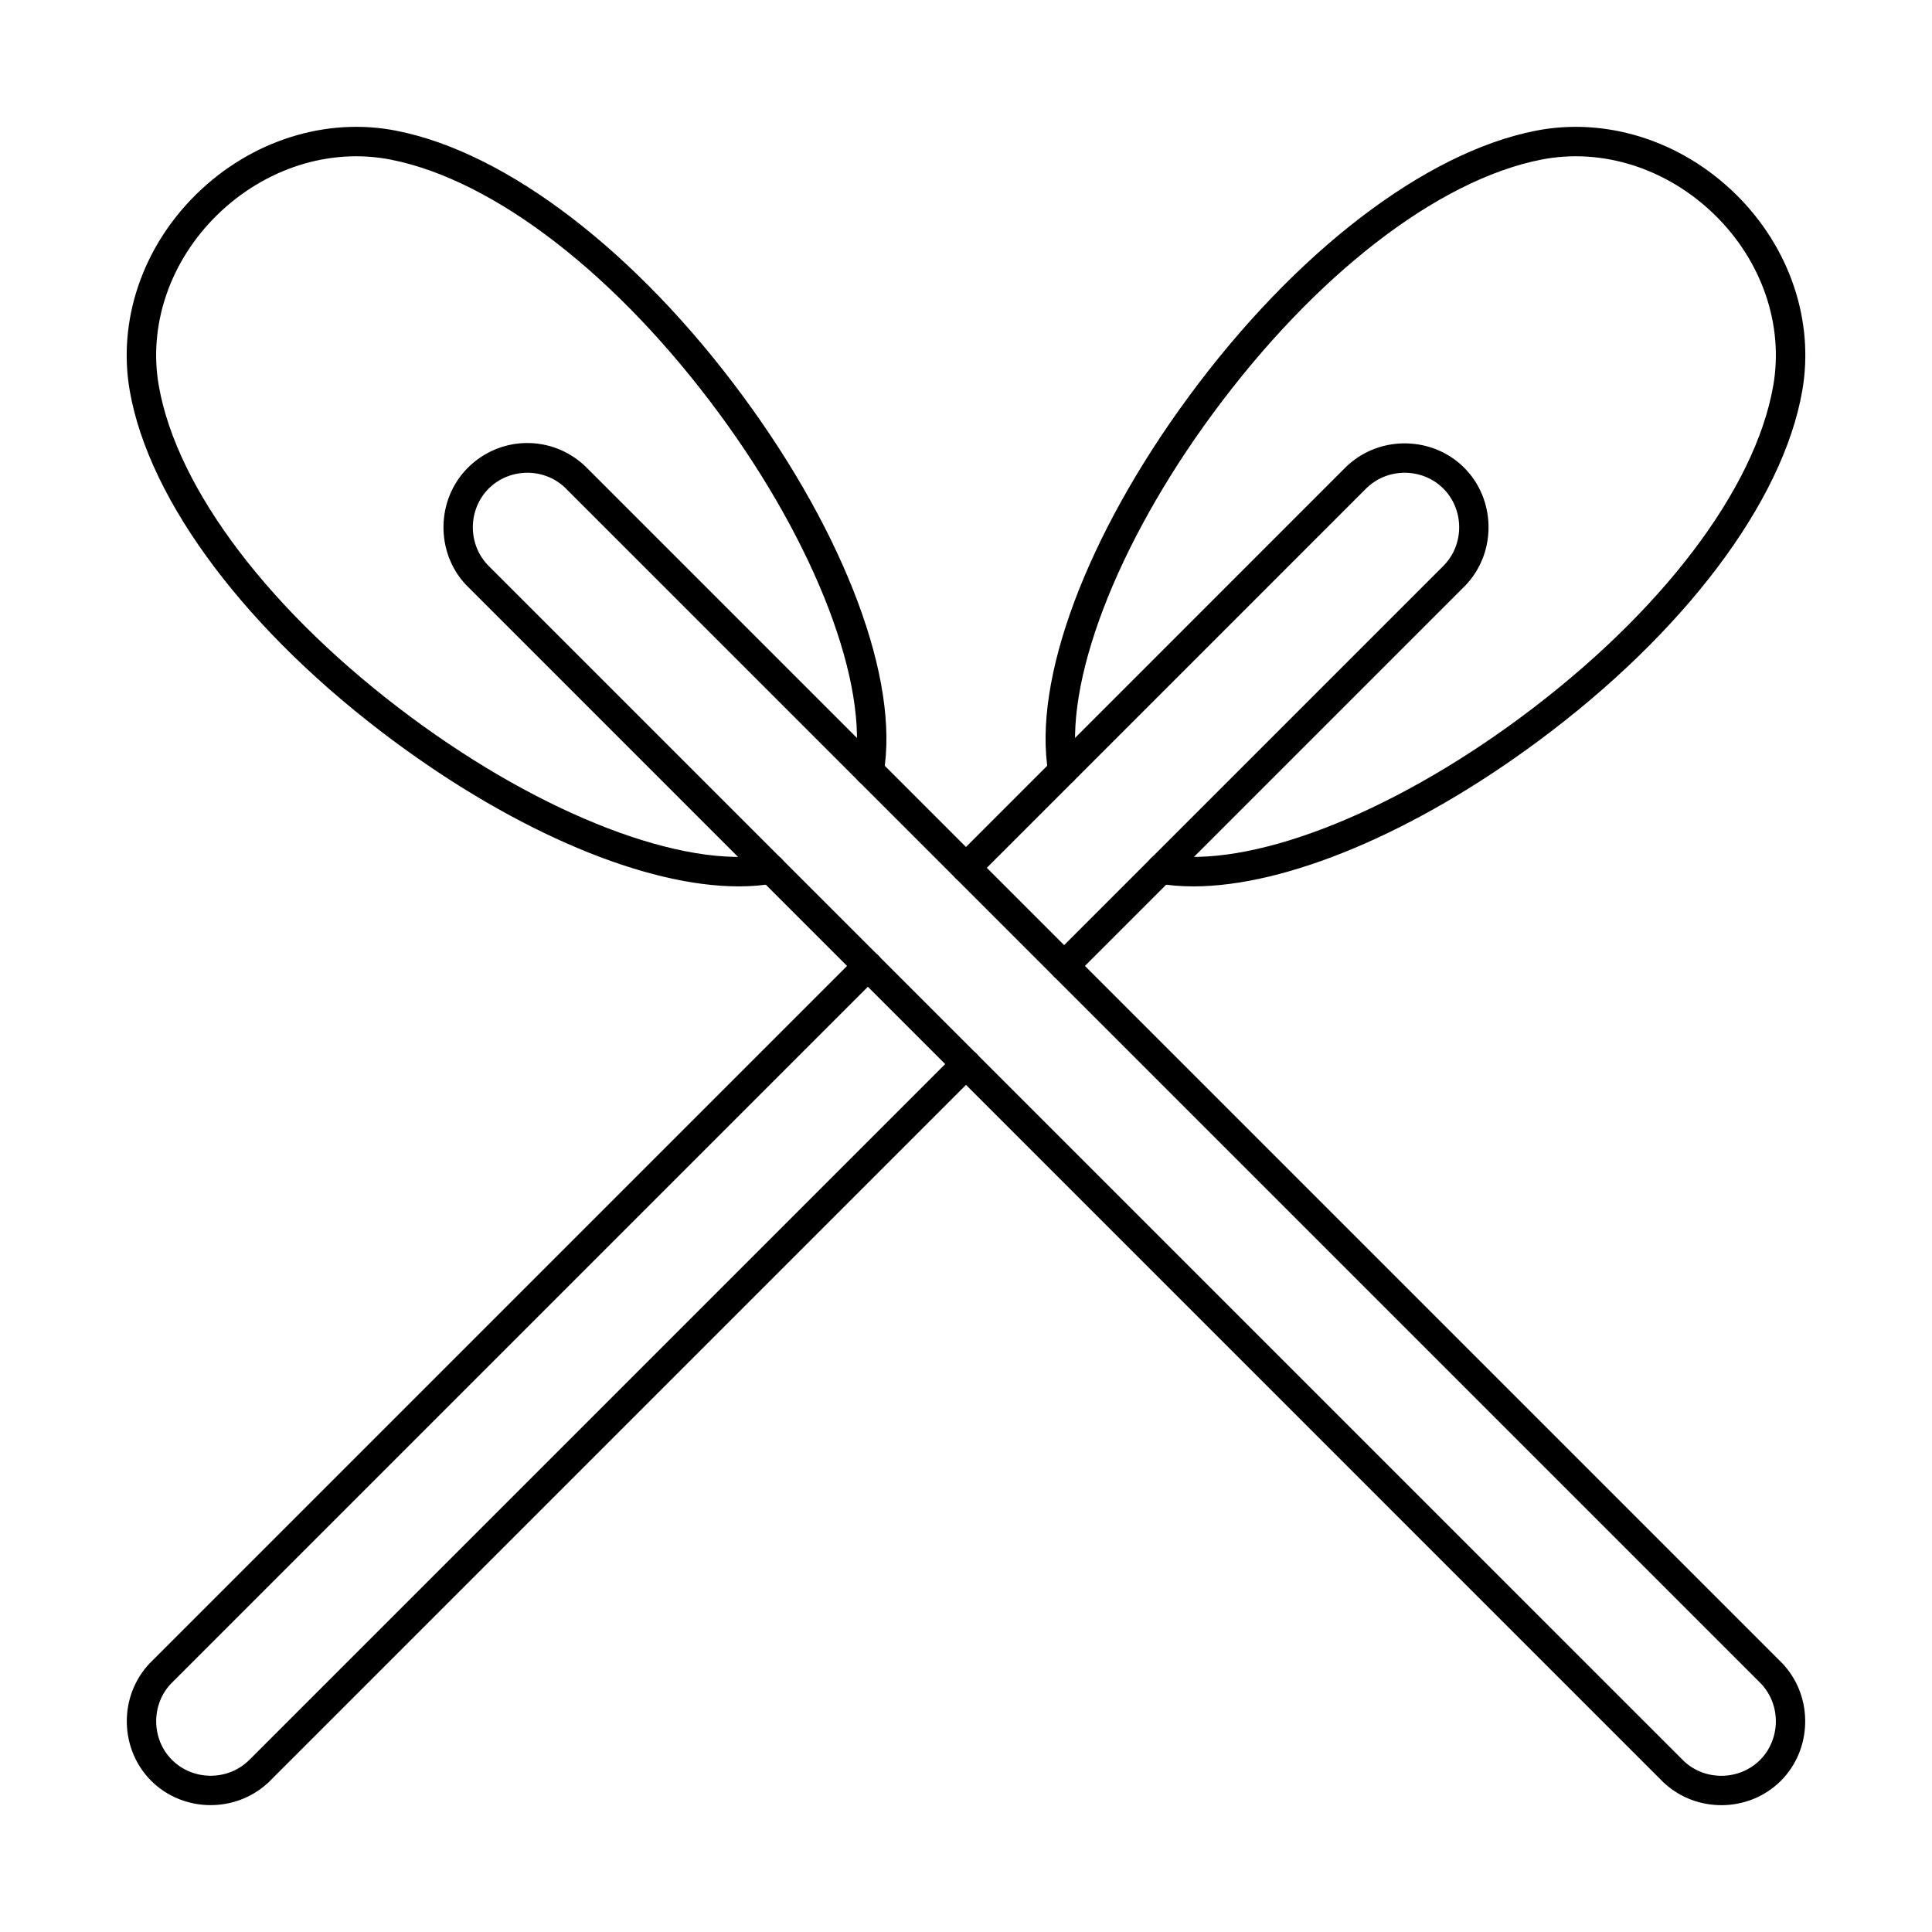
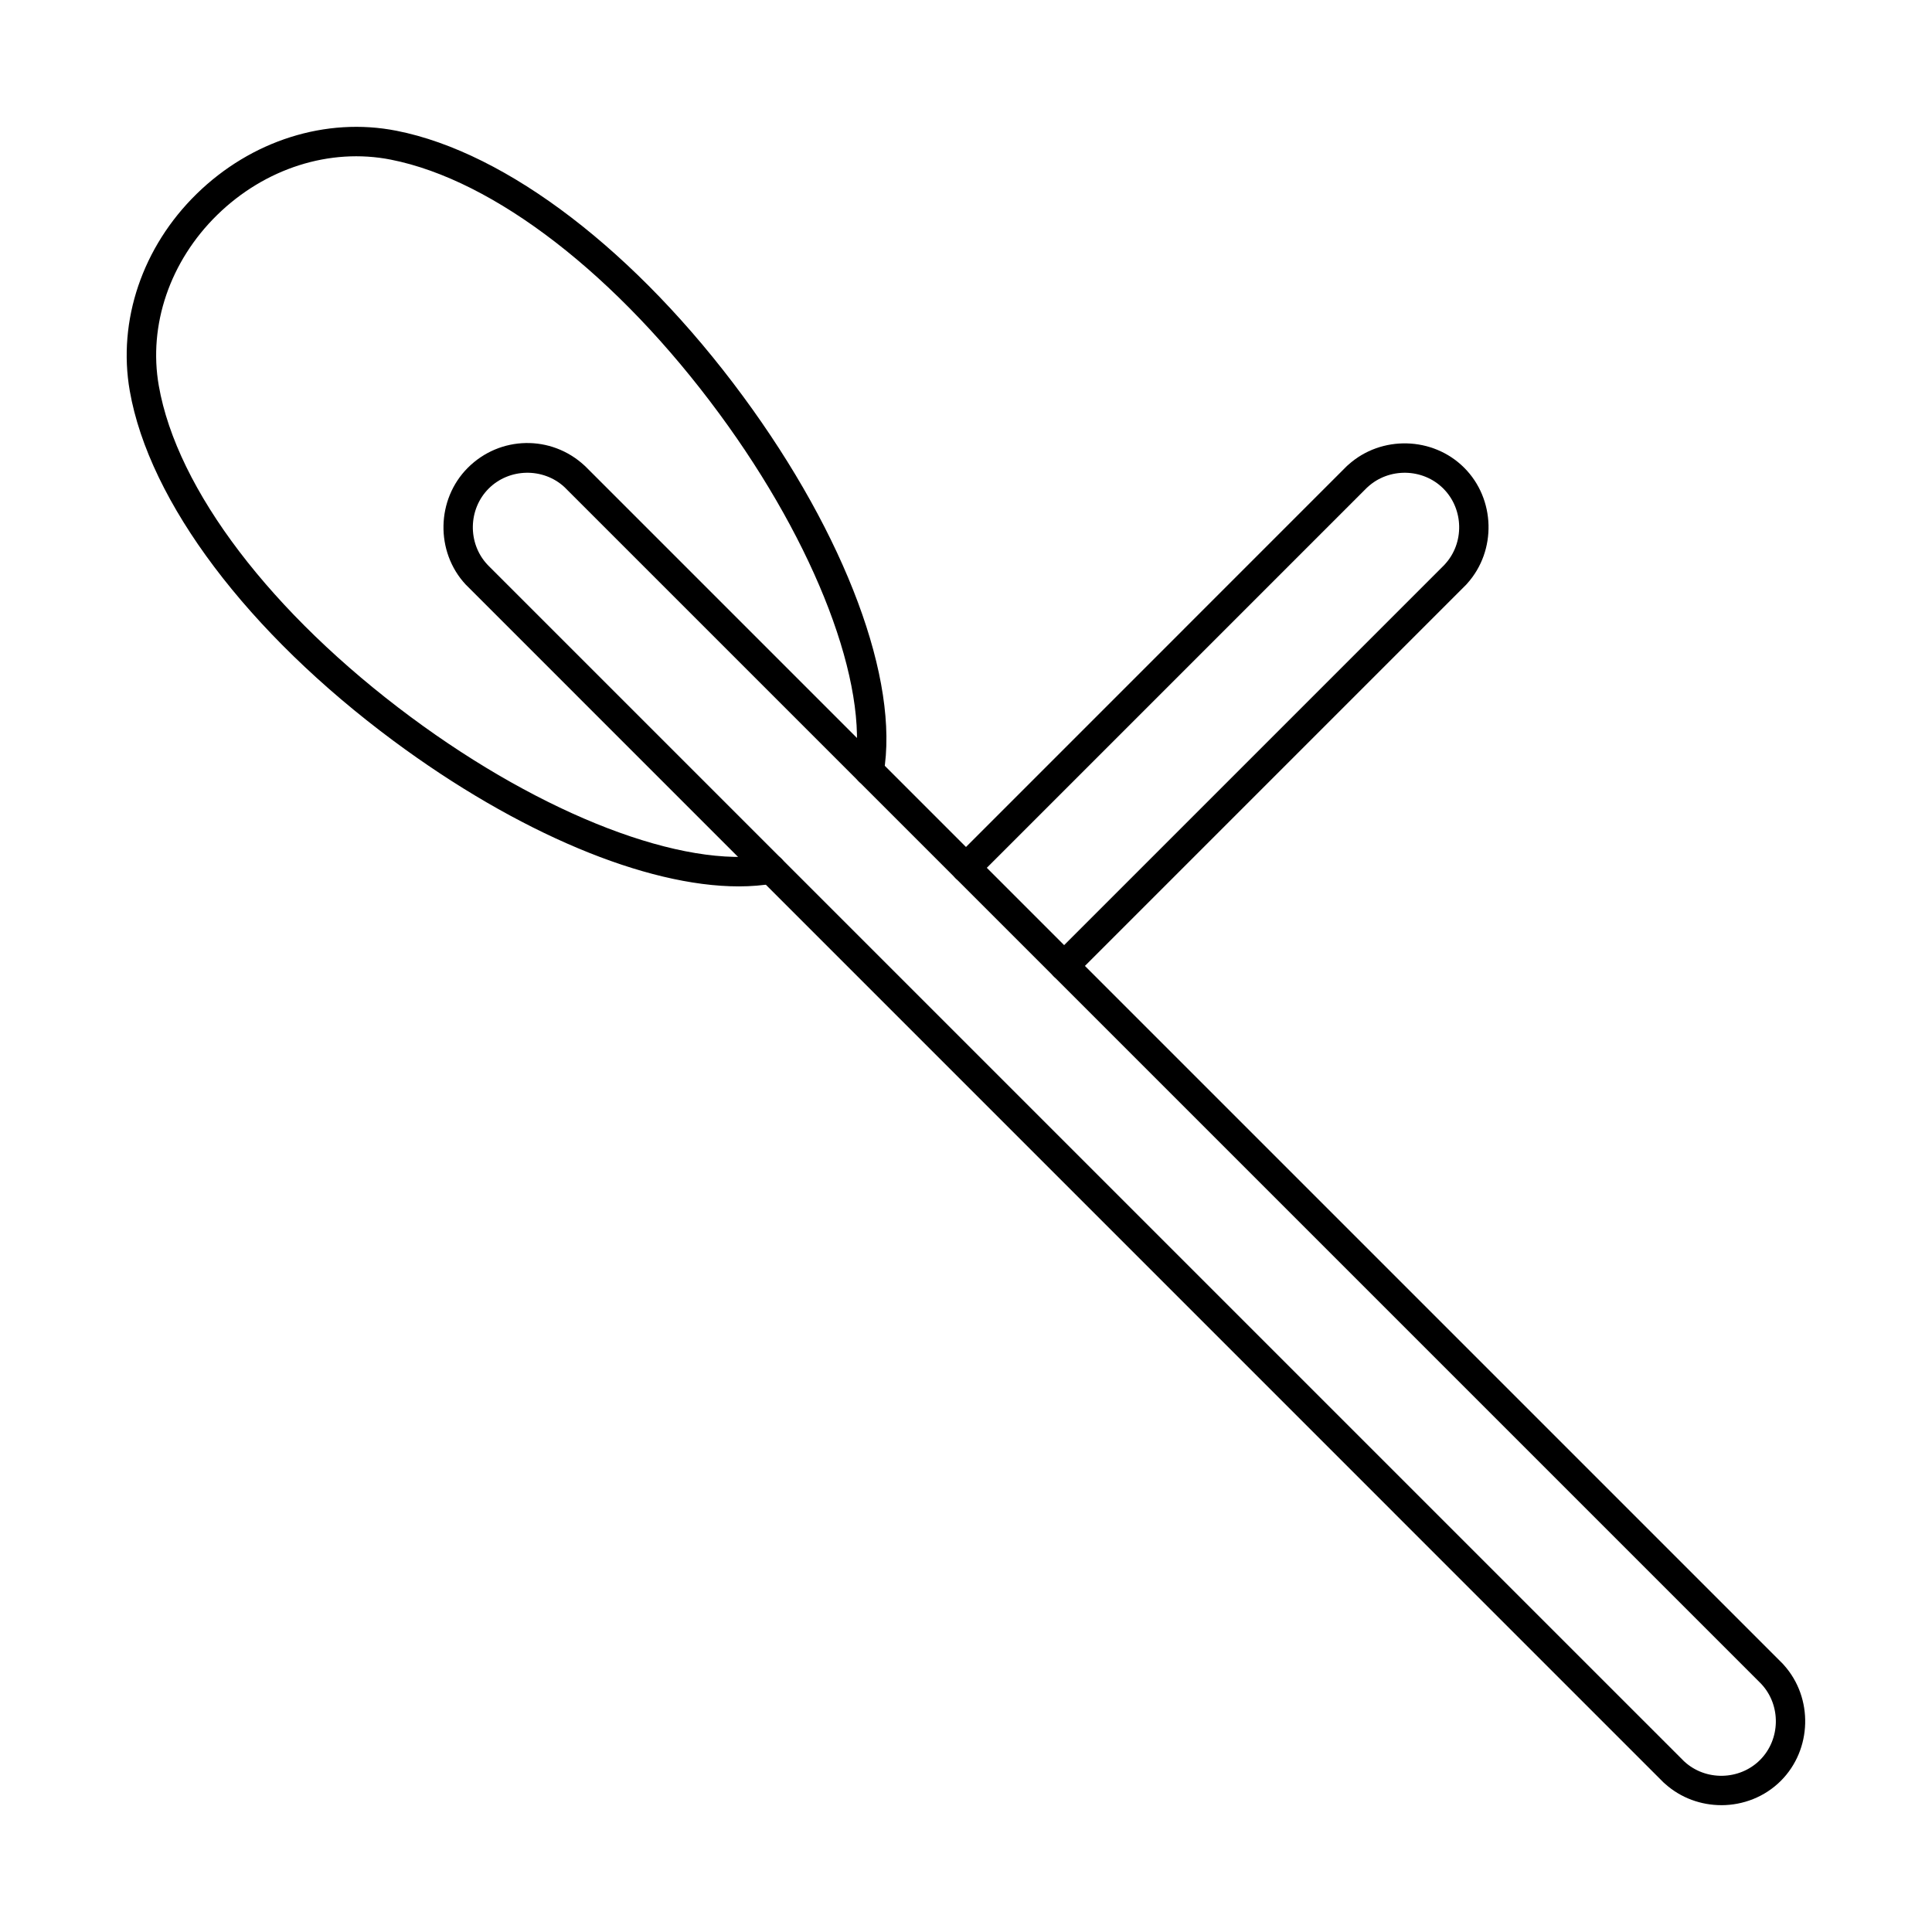
<svg xmlns="http://www.w3.org/2000/svg" fill="#000000" width="800px" height="800px" version="1.1" viewBox="144 144 512 512">
  <g fill-rule="evenodd">
    <path d="m339.78 378.9c-24.645 0-58.617-14.164-91.523-38.586-38.594-28.637-64.715-63.301-69.867-92.73-3.258-18.637 3.363-38.148 17.703-52.184 14.484-14.176 34.297-20.438 52.996-16.746 29.309 5.773 63.625 32.082 91.816 70.355 27.25 36.992 41.523 75.293 37.266 99.957-0.363 2.125-2.387 3.559-4.5 3.191-2.121-0.367-3.547-2.387-3.18-4.512 3.844-22.305-10.234-59.207-35.863-94.004-27.059-36.758-59.602-61.918-87.051-67.336-16.18-3.191-33.383 2.297-46.027 14.664-12.5 12.246-18.293 29.164-15.465 45.262 4.82 27.52 29.797 60.344 66.816 87.812 35.051 26.004 72.246 40.305 94.766 36.422 2.117-0.375 4.137 1.059 4.5 3.18 0.367 2.125-1.059 4.137-3.18 4.504-2.894 0.496-5.977 0.75-9.207 0.75z" />
    <path d="m590.18 610.65c0.051 0.039 0.098 0.09 0.141 0.133 5.641 5.242 14.664 5.07 20.102-0.367 5.449-5.449 5.609-14.473 0.375-20.109-0.047-0.039-0.09-0.09-0.133-0.141l-317.09-317.09c-5.637-5.203-14.645-5.031-20.074 0.406-5.434 5.438-5.609 14.43-0.406 20.07l0.426 0.445 316.66 316.65zm9.988 11.738c-5.34 0-10.691-1.879-14.887-5.641-0.129-0.102-0.266-0.215-0.387-0.336l-317.41-317.43c-0.027-0.02-0.051-0.051-0.082-0.082-8.059-8.68-7.793-22.562 0.578-30.934 8.52-8.516 22.102-8.77 30.934-0.57 0.02 0.02 0.051 0.039 0.07 0.062l0.488 0.477 316.96 316.96c0.125 0.121 0.23 0.246 0.332 0.375 7.805 8.699 7.469 22.379-0.824 30.672-4.289 4.289-10.031 6.453-15.773 6.453z" />
-     <path d="m460.23 378.9c-3.242 0-6.32-0.254-9.207-0.75-2.121-0.367-3.555-2.379-3.191-4.504 0.367-2.125 2.387-3.559 4.512-3.18 22.52 3.871 59.715-10.418 94.754-36.422 37.035-27.469 62.012-60.293 66.828-87.812 2.816-16.098-2.969-33.02-15.477-45.262-12.641-12.367-29.848-17.855-46.027-14.664-27.438 5.418-59.977 30.578-87.039 67.336-25.625 34.797-39.703 71.695-35.863 94.004 0.367 2.125-1.059 4.144-3.18 4.512-2.121 0.367-4.148-1.066-4.512-3.191-4.246-24.664 10.031-62.965 37.266-99.957 28.191-38.273 62.52-64.582 91.828-70.355 18.699-3.688 38.516 2.57 52.988 16.738 14.352 14.043 20.965 33.555 17.703 52.195-5.141 29.43-31.258 64.094-69.855 92.73-32.914 24.418-66.891 38.578-91.523 38.586z" />
    <path d="m426.01 403.88c-0.996 0-1.996-0.375-2.758-1.137-1.523-1.523-1.523-3.992 0-5.519l103.5-103.5c0.043-0.051 0.078-0.09 0.121-0.141 5.246-5.641 5.07-14.652-0.367-20.102-5.441-5.449-14.461-5.609-20.102-0.367-0.047 0.039-0.09 0.082-0.141 0.121l-103.5 103.5c-1.527 1.523-3.996 1.523-5.523 0-1.52-1.523-1.523-3.992 0-5.519l103.73-103.74c0.125-0.121 0.254-0.234 0.387-0.336 8.699-7.816 22.379-7.481 30.668 0.812 8.297 8.293 8.629 21.973 0.812 30.672-0.102 0.133-0.215 0.254-0.336 0.375l-103.74 103.74c-0.758 0.762-1.758 1.137-2.762 1.137z" />
-     <path d="m199.83 622.38c-5.738 0-11.477-2.164-15.773-6.453-8.289-8.293-8.629-21.973-0.812-30.672 0.105-0.133 0.215-0.254 0.336-0.375l187.66-187.66c1.527-1.523 3.992-1.523 5.519 0 1.523 1.523 1.523 3.992 0 5.519l-187.41 187.41c-0.039 0.051-0.094 0.102-0.137 0.141-5.242 5.641-5.07 14.664 0.367 20.109 5.449 5.438 14.461 5.609 20.102 0.367 0.055-0.039 0.102-0.09 0.141-0.133l0.246-0.234 187.18-187.18c1.523-1.523 3.992-1.523 5.516 0 1.527 1.523 1.523 3.992 0 5.519l-187.66 187.66c-0.117 0.121-0.246 0.234-0.387 0.336-4.184 3.758-9.543 5.641-14.887 5.641z" />
  </g>
</svg>